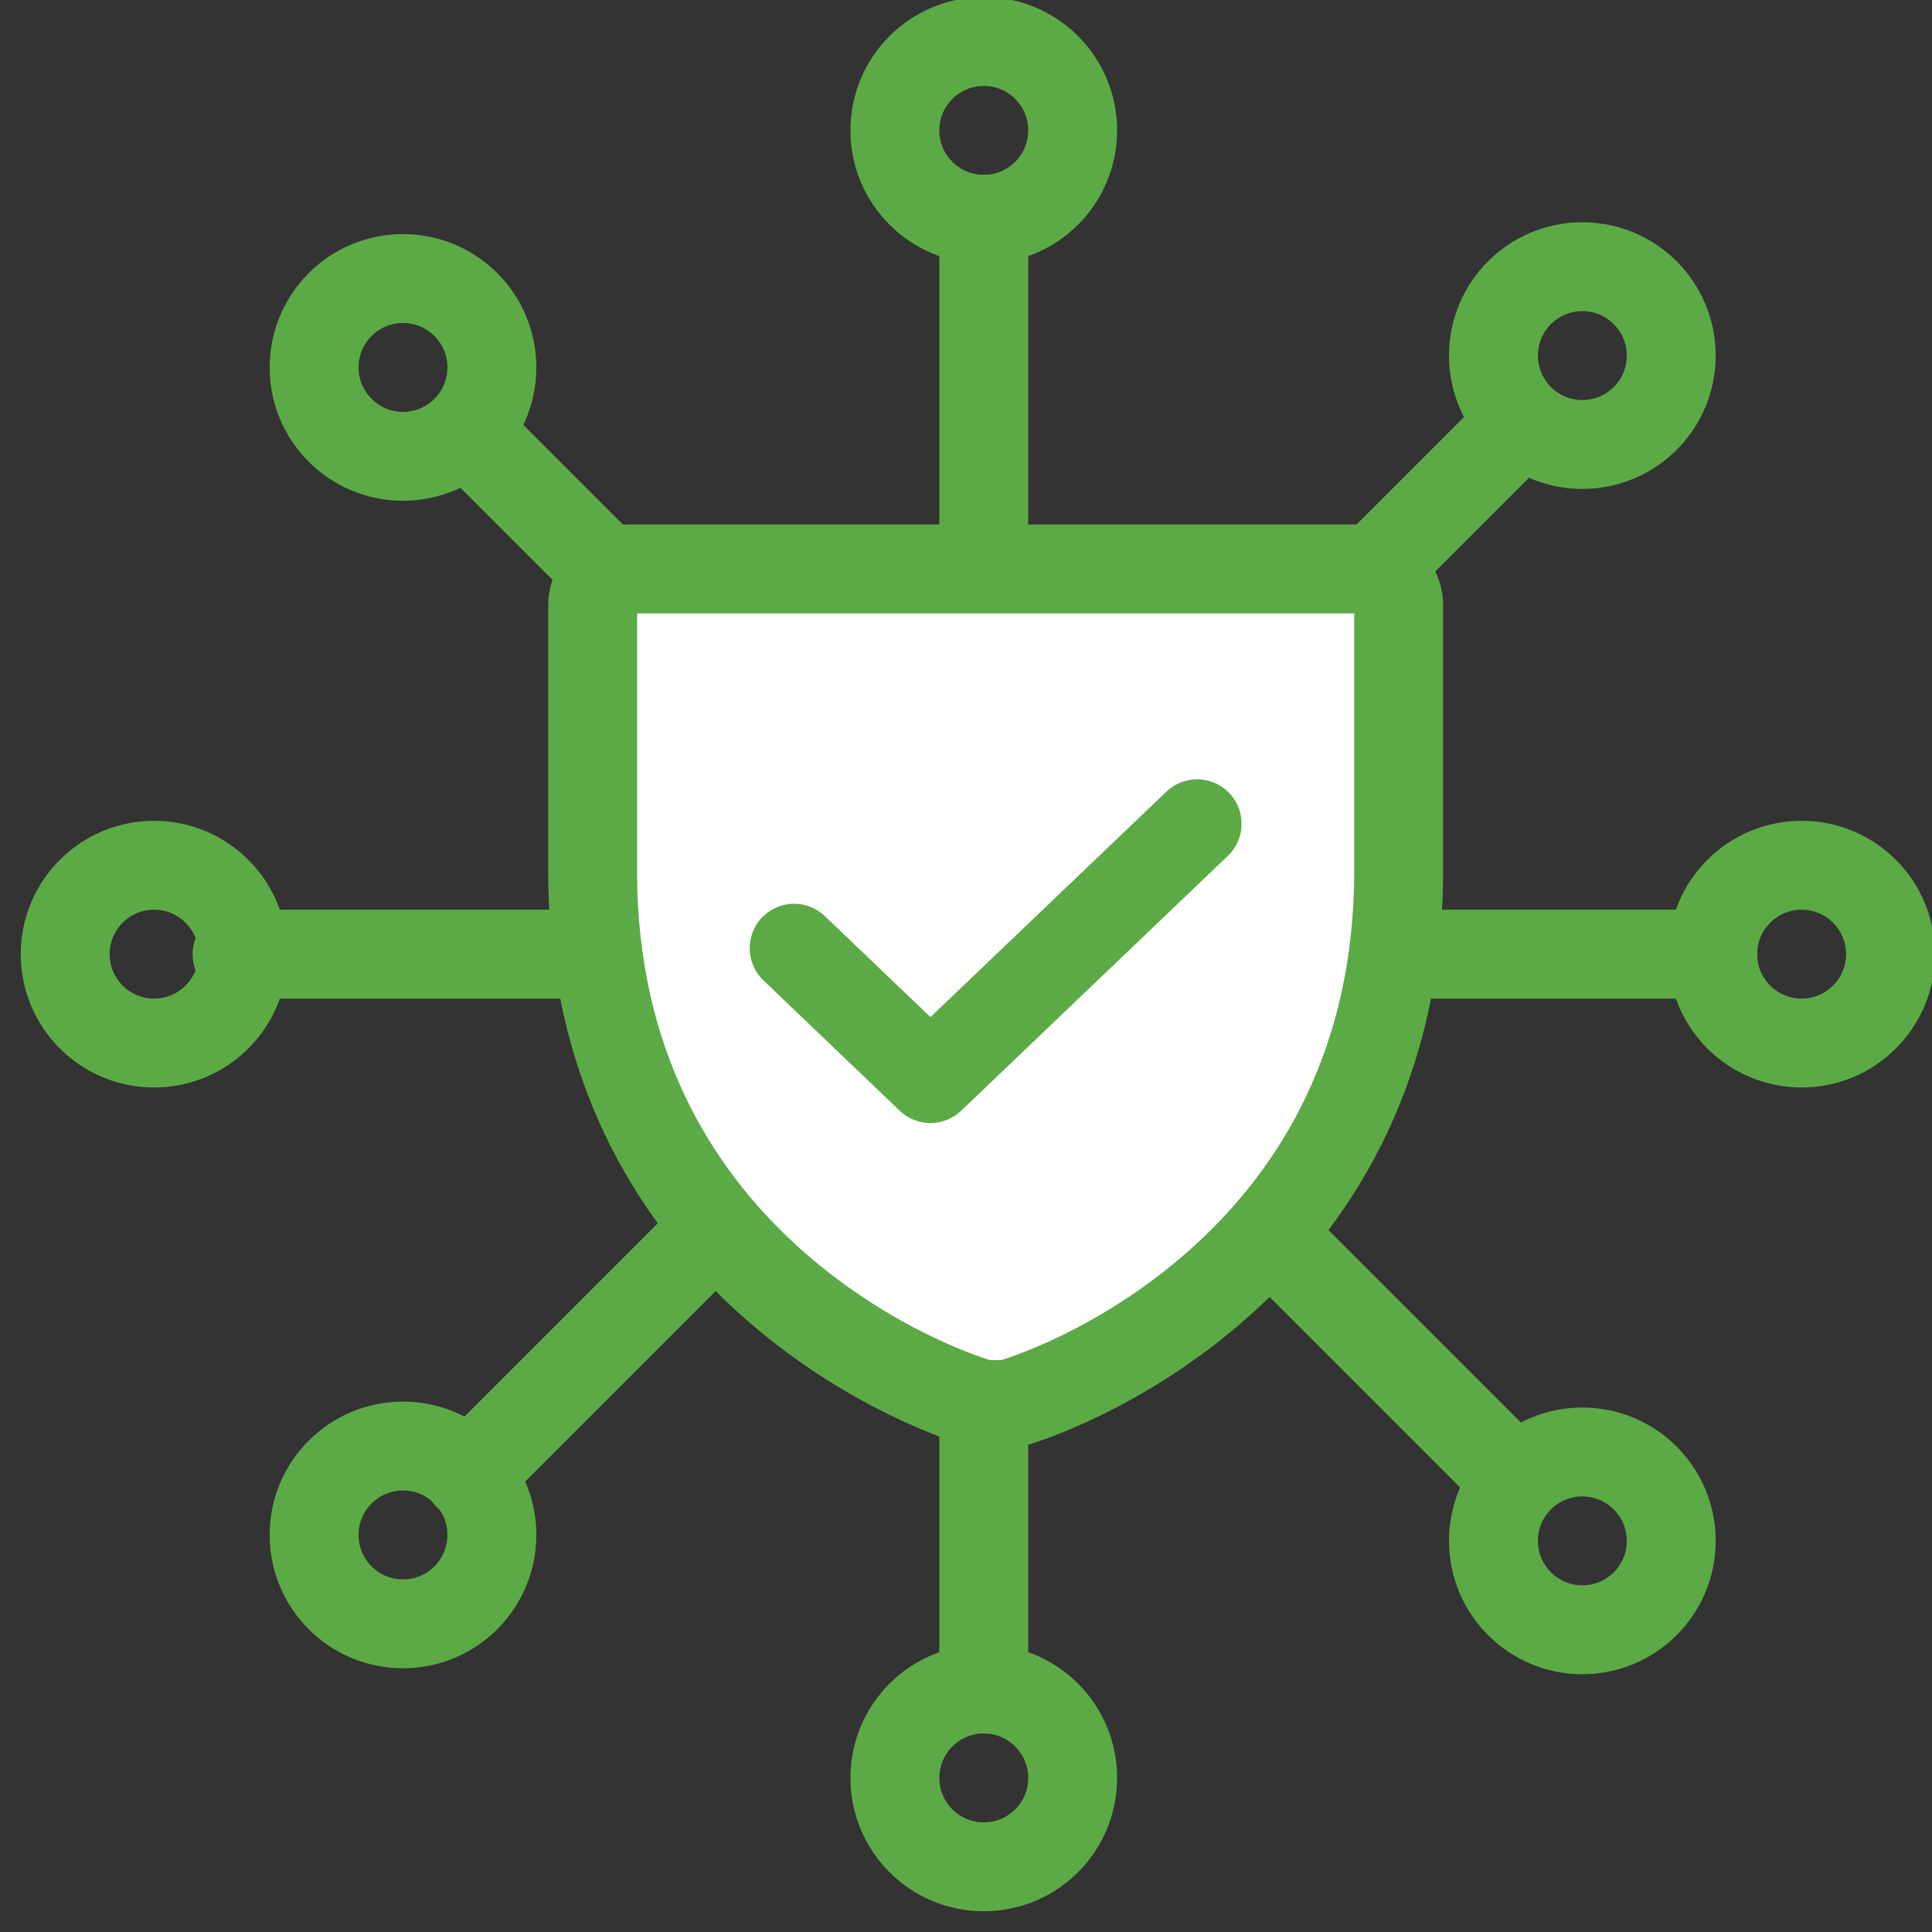
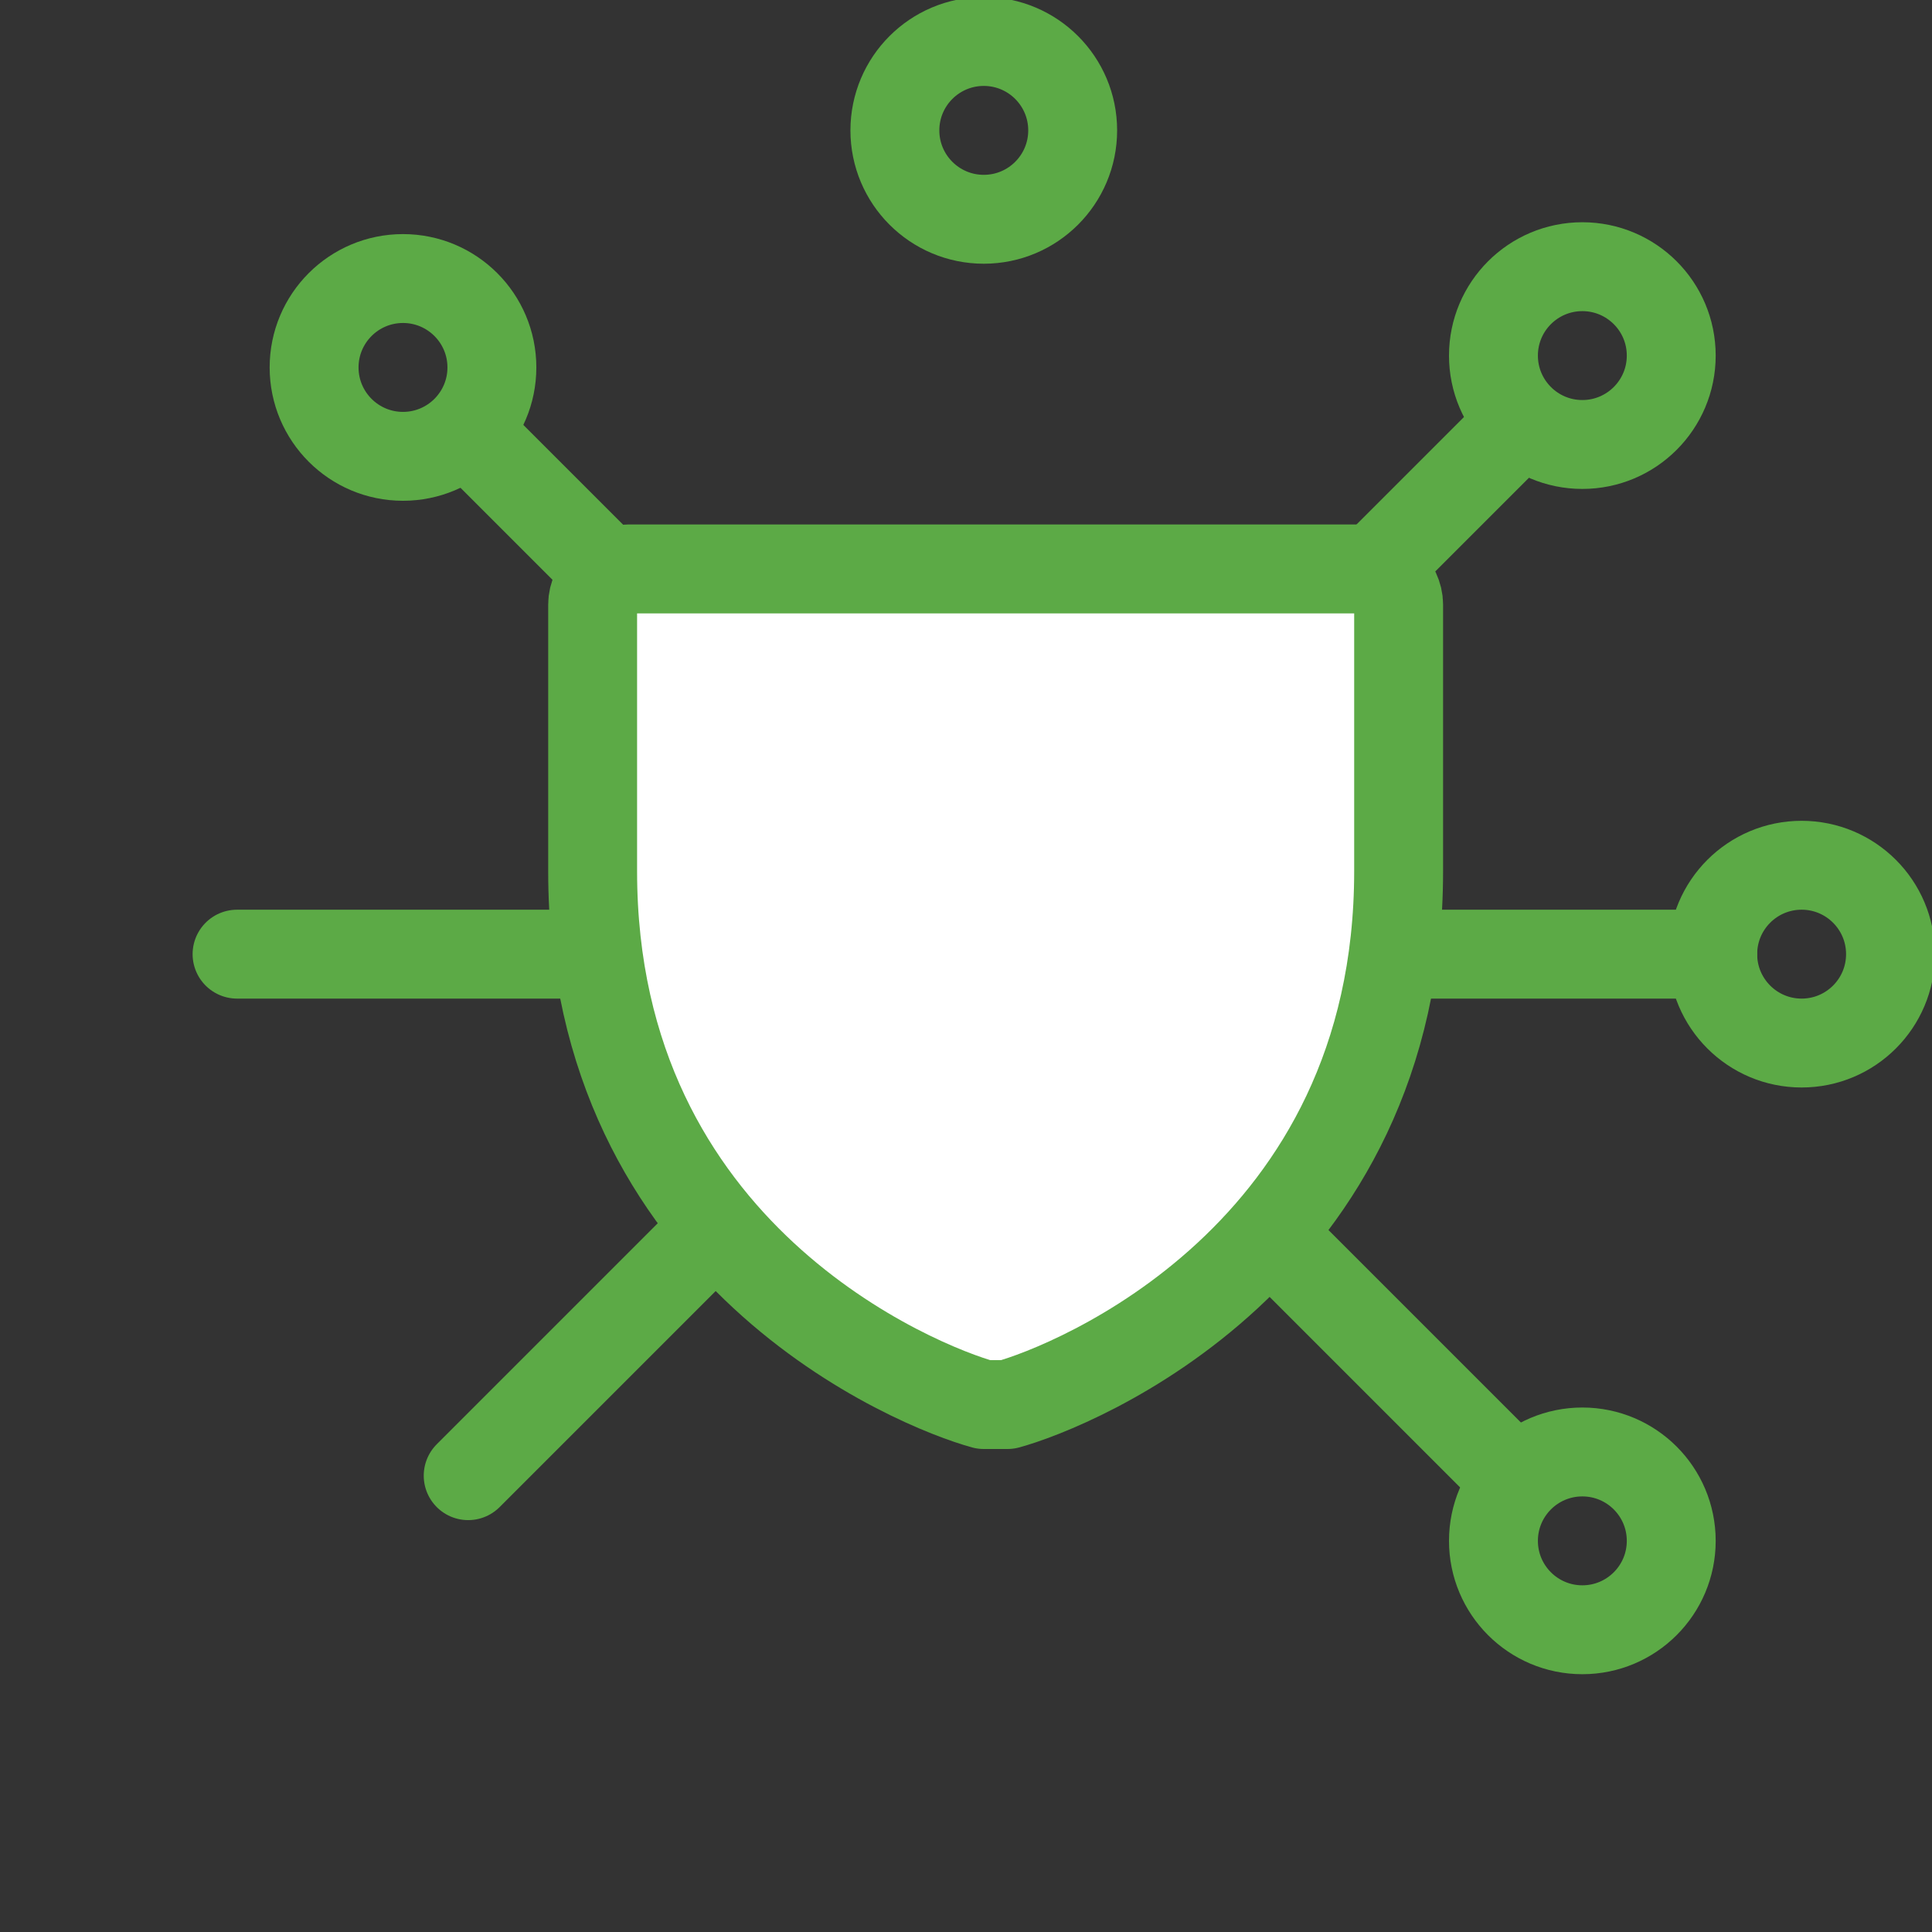
<svg xmlns="http://www.w3.org/2000/svg" version="1.1" id="Layer_1" x="0px" y="0px" viewBox="0 0 32.6 32.6" style="enable-background:new 0 0 32.6 32.6;" xml:space="preserve">
  <rect x="0" y="0" width="32.6" height="32.6" fill="#333333" stroke="none" />
  <style type="text/css"> .st0{fill:none;stroke:#5CAA46;stroke-width:1.5;stroke-linecap:round;stroke-linejoin:round;stroke-miterlimit:10;} .st1{fill:#FFFFFF;stroke:#5CAA46;stroke-width:1.5;stroke-linecap:round;stroke-linejoin:round;stroke-miterlimit:10;} </style>
  <g>
    <line class="st0" x1="4" y1="16.1" x2="28.9" y2="16.1" />
-     <line class="st0" x1="16.6" y1="3.7" x2="16.6" y2="28.5" />
    <line class="st0" x1="7.9" y1="7.3" x2="25.5" y2="24.9" />
    <line class="st0" x1="25.5" y1="7.3" x2="7.9" y2="24.9" />
    <circle class="st0" cx="16.6" cy="2.2" r="1.5" />
-     <circle class="st0" cx="16.6" cy="30" r="1.5" />
    <circle class="st0" cx="30.4" cy="16.1" r="1.5" />
-     <circle class="st0" cx="2.6" cy="16.1" r="1.5" />
    <circle class="st0" cx="6.8" cy="6.2" r="1.5" />
    <circle class="st0" cx="26.7" cy="6" r="1.5" />
-     <circle class="st0" cx="6.8" cy="25.9" r="1.5" />
    <circle class="st0" cx="26.7" cy="26" r="1.5" />
  </g>
  <g>
    <path class="st1" d="M10,14.7v-4.5c0-0.3,0.3-0.6,0.6-0.6H23c0.3,0,0.6,0.3,0.6,0.6v4.5c0,6.5-5.5,8.7-6.6,9c-0.1,0-0.3,0-0.4,0 C15.5,23.4,10,21.2,10,14.7z" />
-     <path class="st1" d="M20.2,13.9l-4.5,4.3l-2.3-2.2" />
  </g>
</svg>